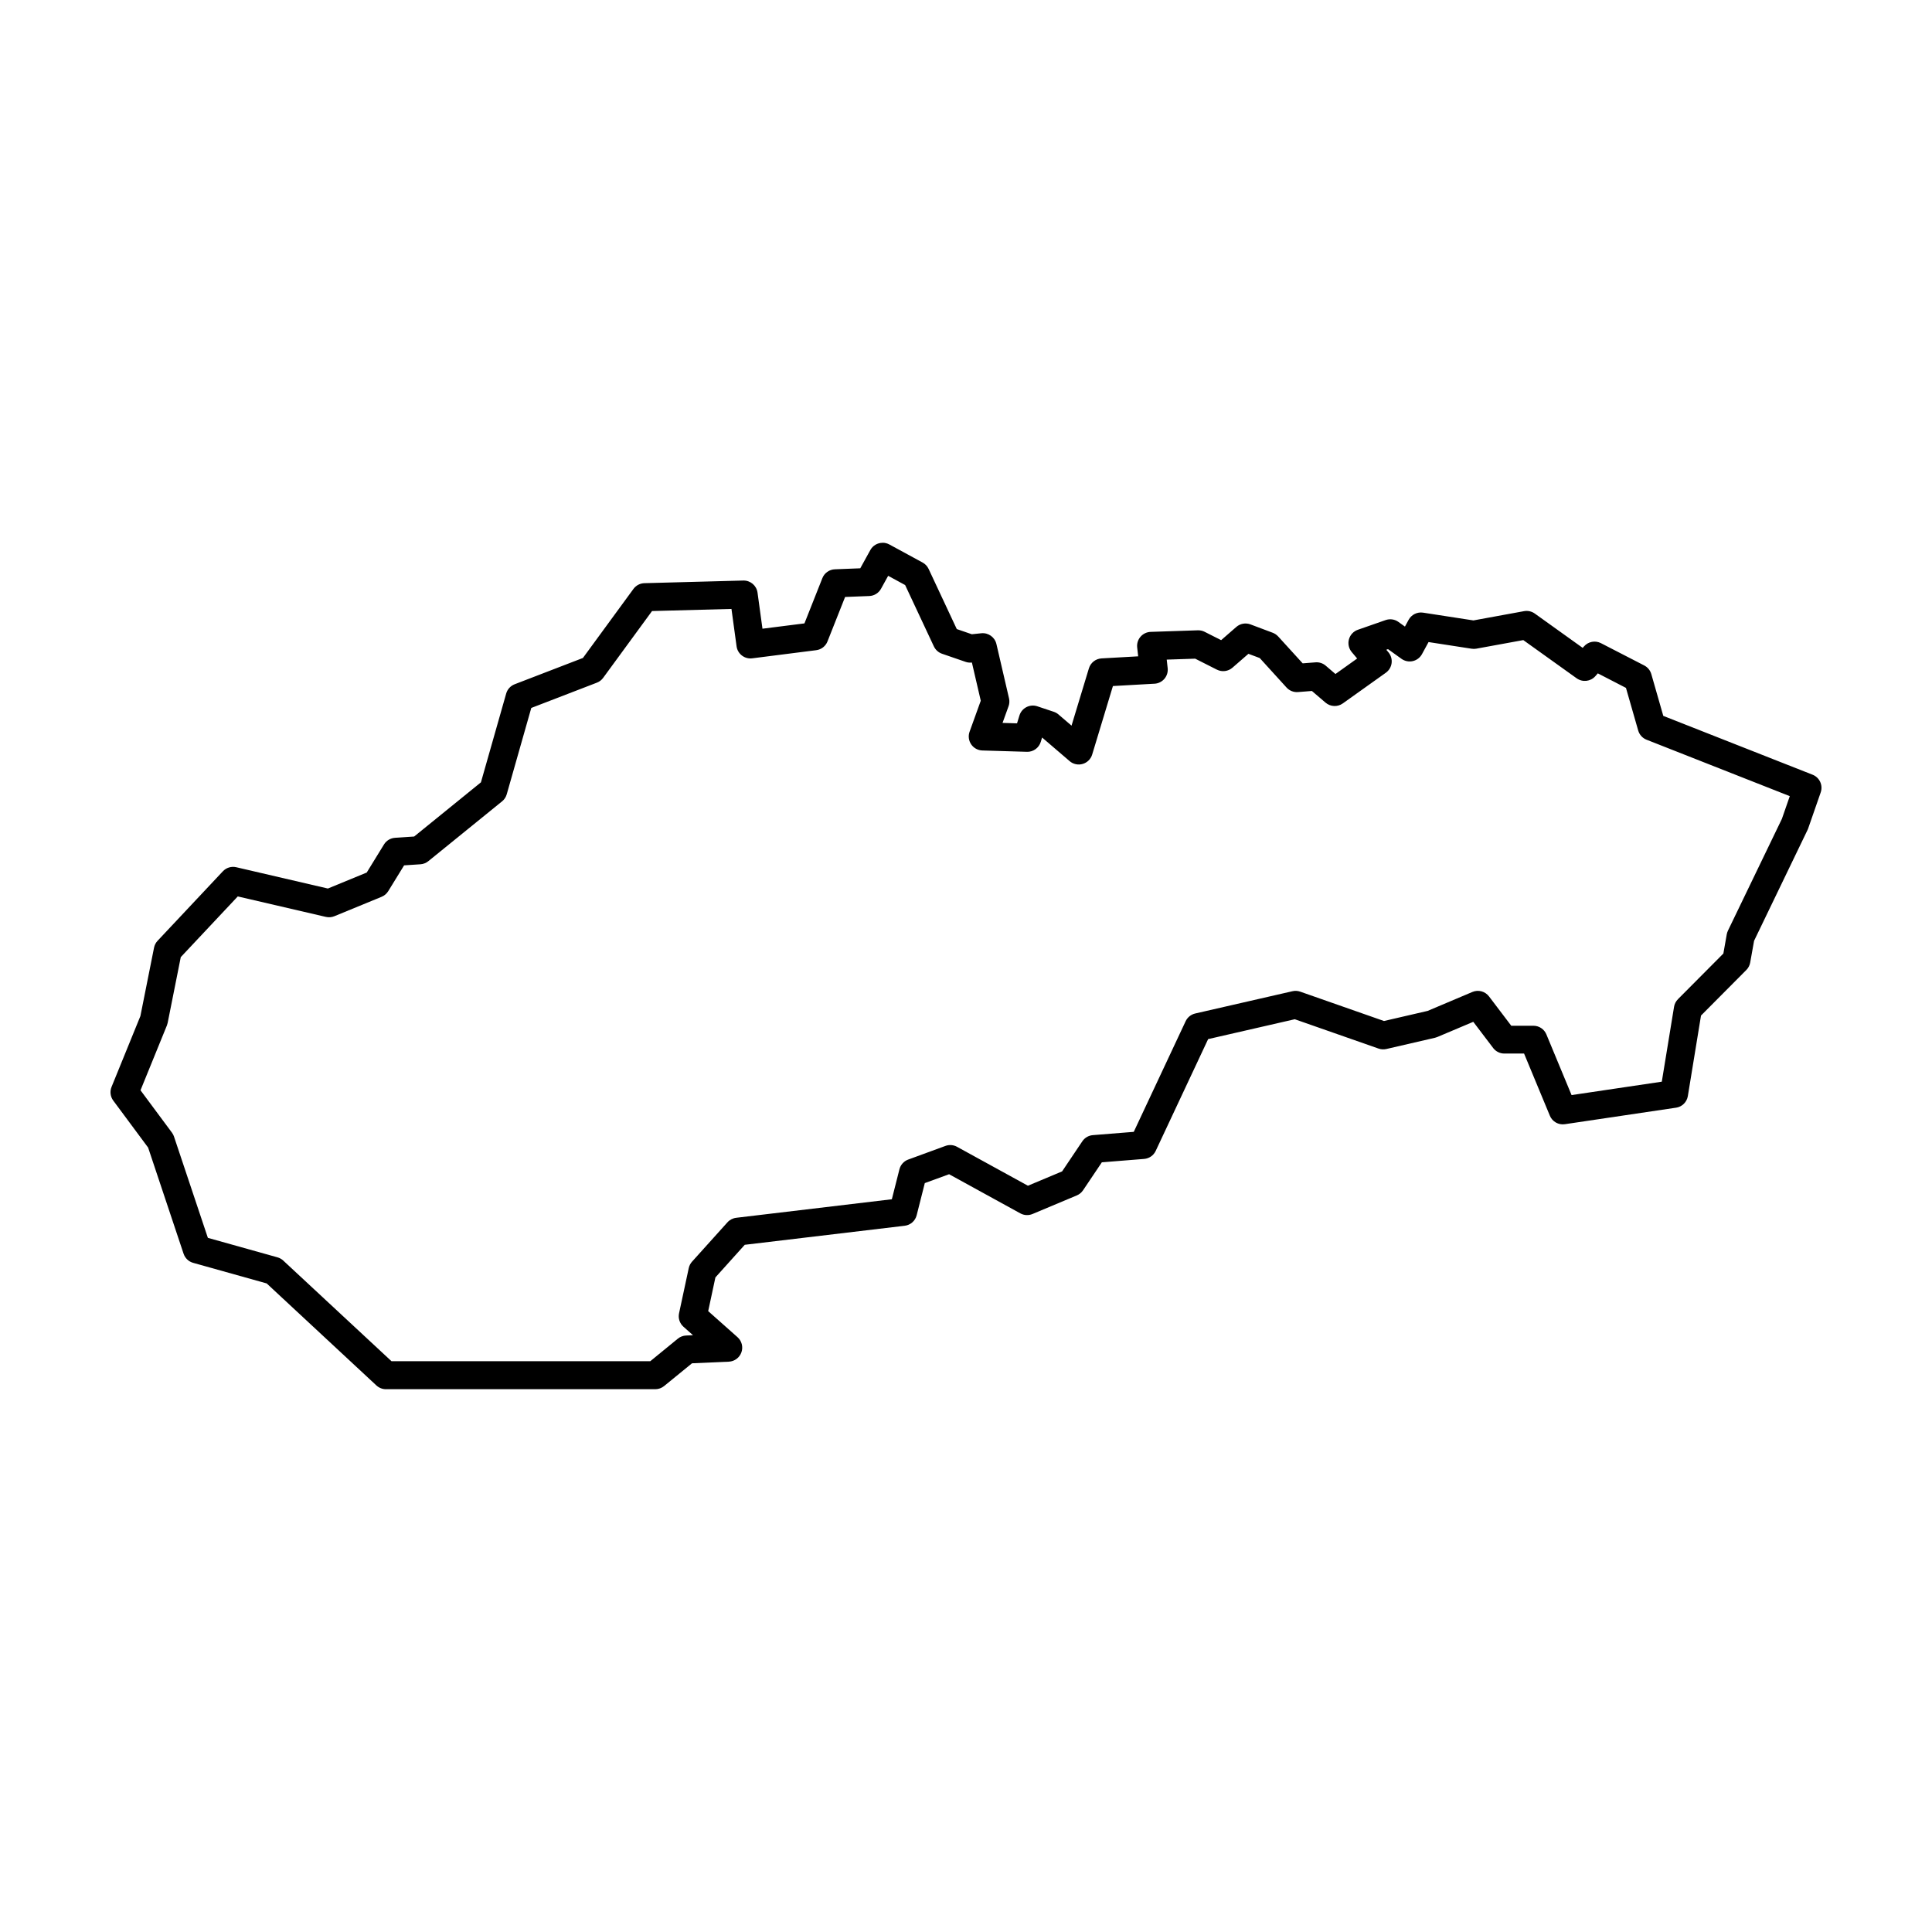
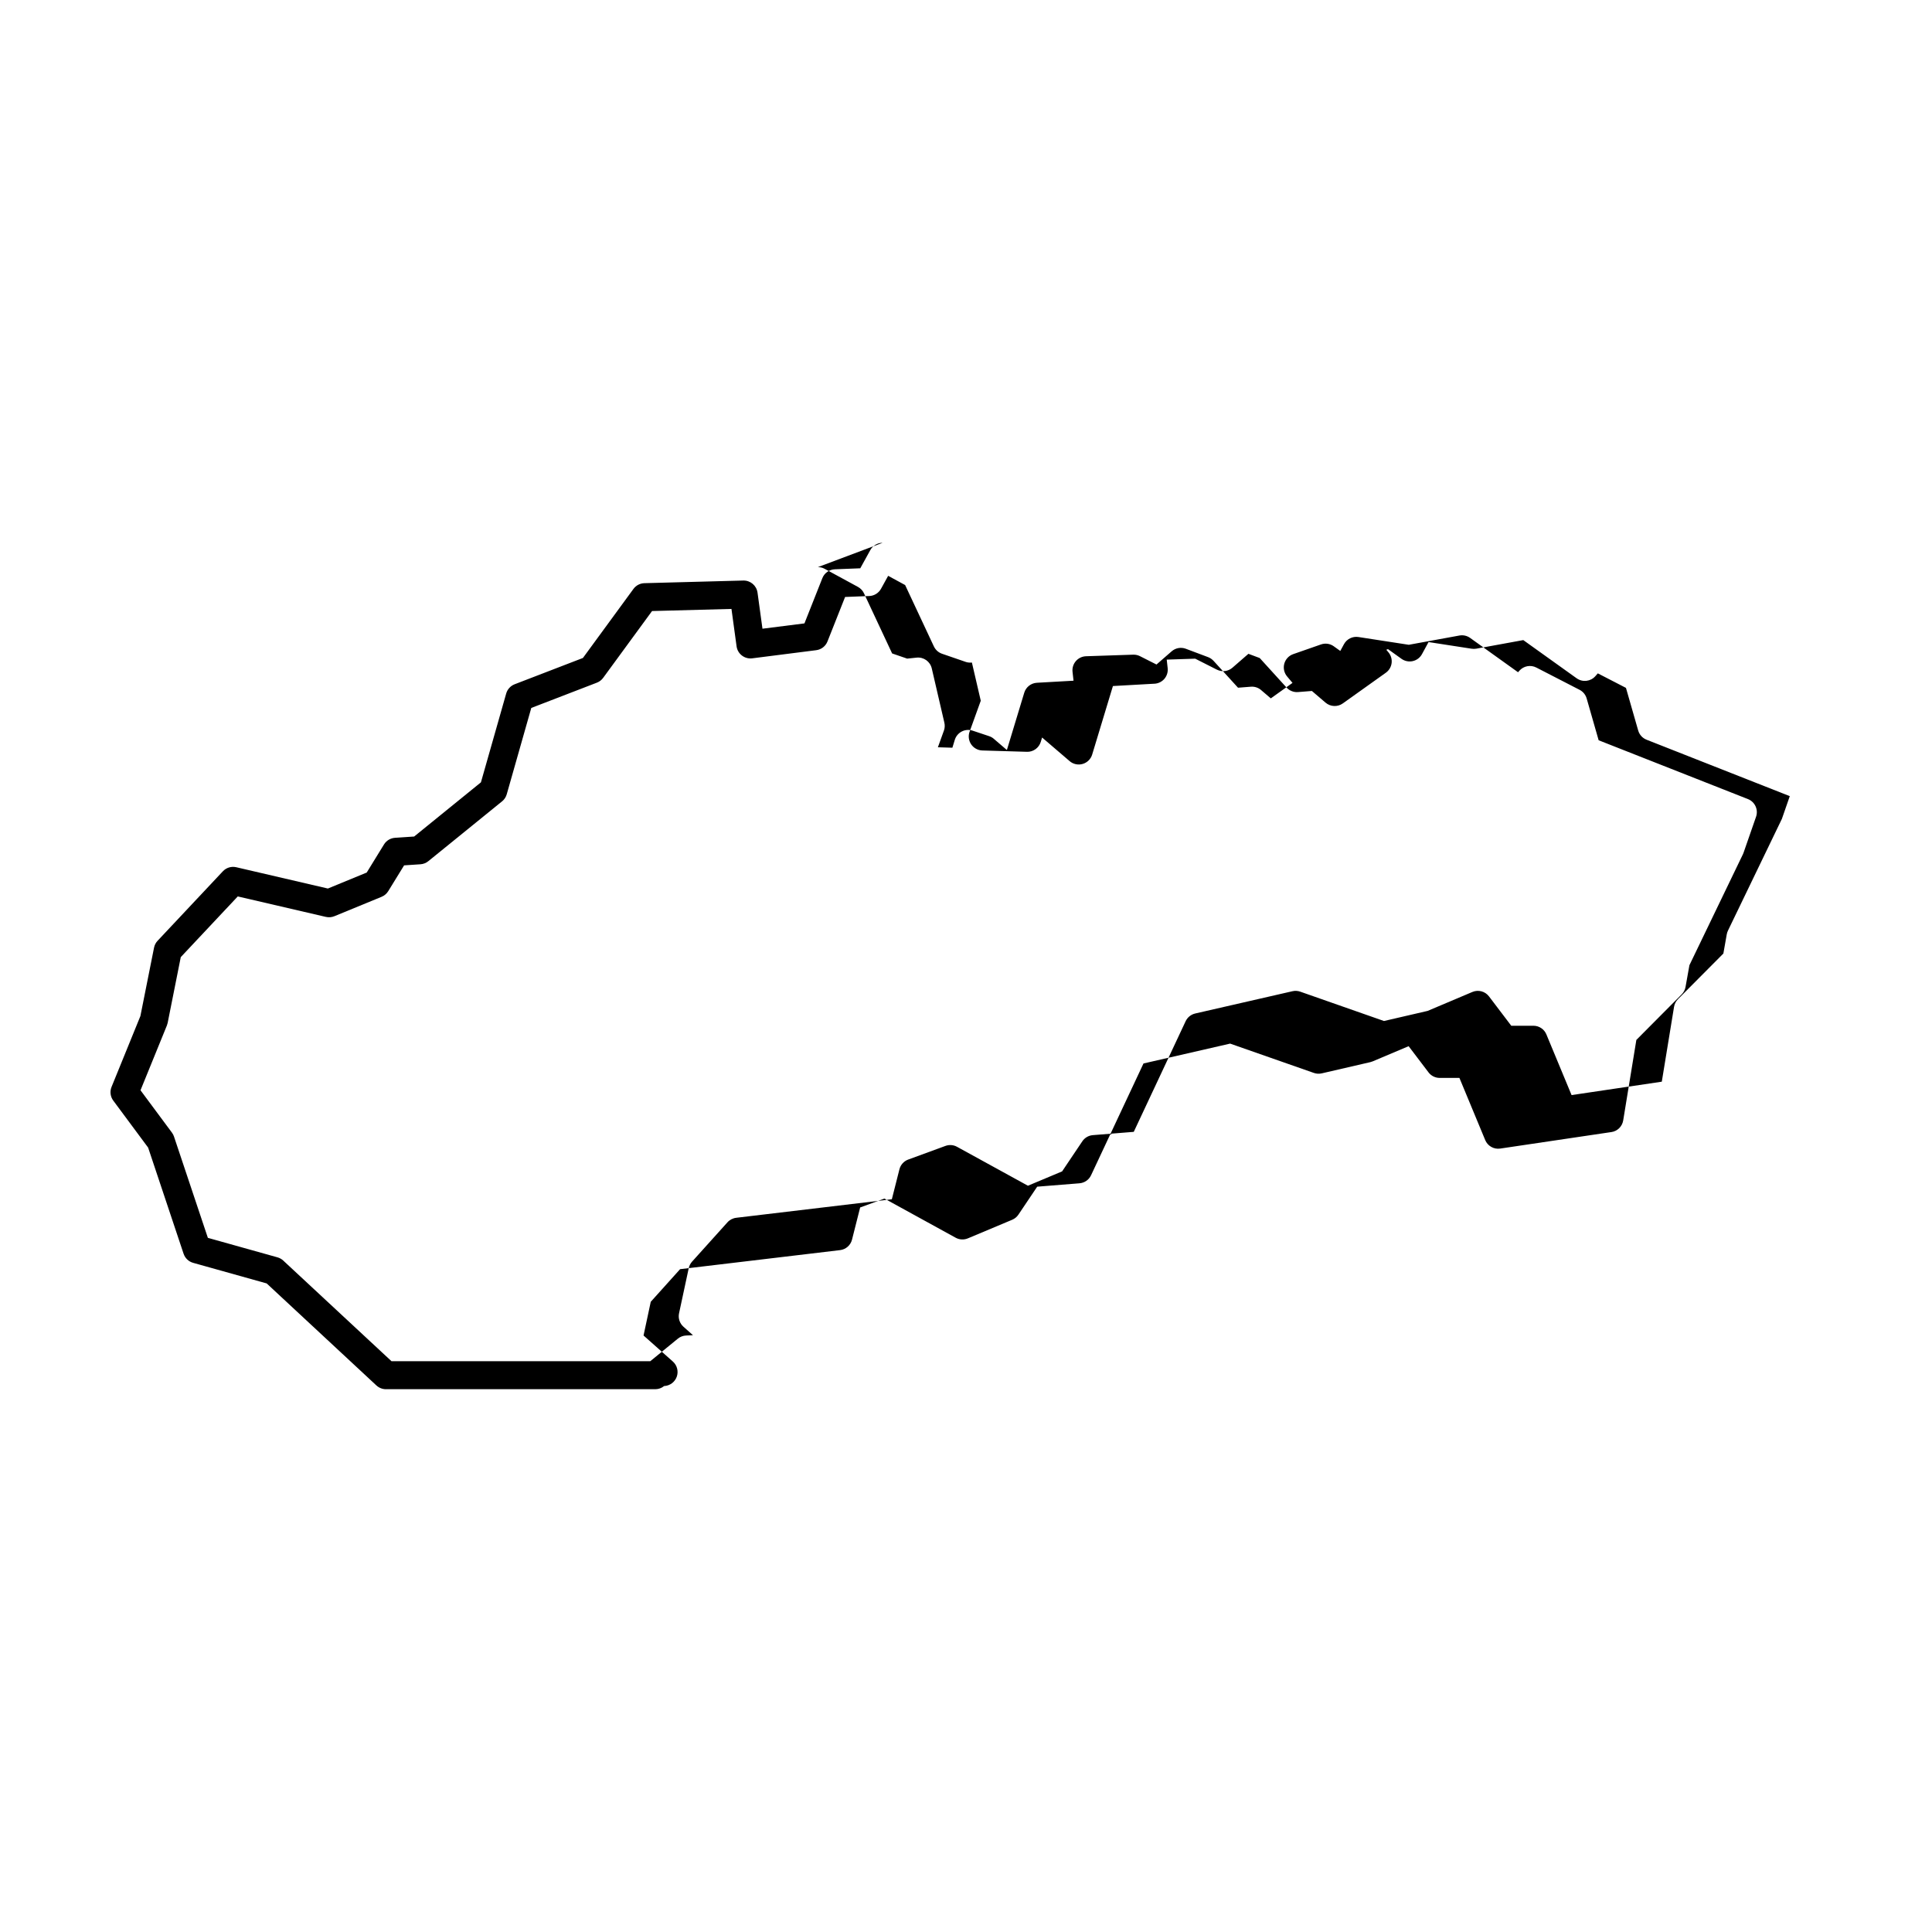
<svg xmlns="http://www.w3.org/2000/svg" fill="#000000" width="800px" height="800px" version="1.1" viewBox="144 144 512 512">
-   <path d="m377.89 287.85c-1.348 0-2.59 0.734-3.242 1.918l-2.668 4.836-6.734 0.266c-1.469 0.055-2.766 0.973-3.309 2.34l-4.75 11.996-11.125 1.41-1.309-9.555c-0.258-1.879-1.887-3.262-3.785-3.211l-26.195 0.699h0.004c-1.152 0.027-2.227 0.59-2.906 1.52l-13.391 18.301-18.094 6.969c-1.09 0.422-1.918 1.328-2.238 2.449l-6.695 23.539-17.699 14.363-5.078 0.336 0.004 0.004c-1.203 0.078-2.289 0.738-2.918 1.762l-4.578 7.445-10.293 4.234-24.277-5.644c-1.289-0.301-2.644 0.109-3.551 1.078l-17.301 18.418v-0.004c-0.477 0.508-0.801 1.141-0.938 1.82l-3.617 18.133-7.648 18.781v0.004c-0.488 1.199-0.316 2.57 0.457 3.613l9.238 12.453 9.398 28.137h0.004c0.391 1.172 1.336 2.074 2.523 2.406l19.492 5.457 29.078 27.039h0.004c0.688 0.641 1.594 0.996 2.531 0.996h71.371c0.855-0.004 1.684-0.301 2.344-0.84l7.387-6.027 9.746-0.43h0.004c1.512-0.066 2.836-1.043 3.344-2.469 0.508-1.43 0.098-3.023-1.035-4.027l-7.766-6.898 1.91-8.934 7.777-8.645 42.391-5.047c1.531-0.18 2.793-1.285 3.168-2.781l2.156-8.523 6.438-2.352 18.883 10.375c0.992 0.543 2.18 0.605 3.227 0.164l11.746-4.93c0.672-0.281 1.242-0.754 1.648-1.359l4.977-7.406 11.203-0.898h-0.004c1.332-0.105 2.508-0.918 3.074-2.129l13.895-29.625 22.961-5.266 22.199 7.773c0.664 0.234 1.379 0.273 2.066 0.117l12.926-2.988c0.211-0.051 0.414-0.117 0.609-0.203l9.504-4.016 5.269 6.938v0.004c0.703 0.926 1.801 1.469 2.965 1.469h5.227l6.836 16.473h-0.004c0.656 1.574 2.297 2.504 3.984 2.25l29.465-4.375v0.004c1.598-0.238 2.859-1.484 3.121-3.078l3.488-21.34 12.016-12.082c0.535-0.539 0.891-1.227 1.02-1.977l1.027-5.746 14.156-29.355v0.004c0.062-0.129 0.121-0.262 0.168-0.395l3.336-9.594c0.652-1.883-0.293-3.949-2.148-4.68l-39.57-15.59-3.18-11.094v0.004c-0.285-0.984-0.961-1.809-1.875-2.277l-11.465-5.906c-1.512-0.777-3.363-0.43-4.488 0.848l-0.352 0.398-12.695-9.094c-0.82-0.586-1.844-0.816-2.836-0.637l-13.422 2.457-13.344-2.059c-1.551-0.238-3.082 0.52-3.832 1.898l-0.977 1.797-1.727-1.238h0.004c-0.984-0.707-2.25-0.887-3.394-0.488l-7.359 2.57c-1.156 0.402-2.039 1.348-2.363 2.527-0.324 1.18-0.047 2.441 0.738 3.379l1.438 1.711-5.75 4.106-2.586-2.211v-0.004c-0.75-0.641-1.727-0.957-2.711-0.875l-3.391 0.266-6.488-7.125-0.004 0.004c-0.395-0.438-0.887-0.773-1.438-0.984l-5.906-2.219h0.004c-1.281-0.48-2.723-0.223-3.754 0.676l-4.019 3.5-4.375-2.211h0.004c-0.559-0.281-1.18-0.418-1.805-0.398l-12.504 0.418c-1.035 0.035-2.008 0.5-2.688 1.285-0.68 0.781-0.996 1.812-0.883 2.844l0.262 2.352-9.703 0.547h0.004c-1.559 0.086-2.898 1.137-3.356 2.629l-4.606 15.191-3.457-2.961 0.004-0.004c-0.367-0.312-0.789-0.551-1.246-0.703l-4.375-1.461h0.004c-0.953-0.32-1.992-0.238-2.883 0.223s-1.559 1.258-1.852 2.219l-0.637 2.078-3.84-0.117 1.59-4.41h0.004c0.242-0.676 0.285-1.406 0.121-2.106l-3.336-14.383v0.004c-0.422-1.828-2.141-3.055-4.008-2.863l-2.512 0.262-3.988-1.371-7.465-15.945c-0.336-0.719-0.895-1.309-1.59-1.688l-8.828-4.797c-0.551-0.297-1.164-0.449-1.785-0.449zm1.48 8.746 4.5 2.449 7.617 16.262h0.004c0.426 0.91 1.203 1.613 2.152 1.941l6.25 2.152 0.004 0.004c0.512 0.176 1.059 0.238 1.598 0.18h0.07l2.348 10.117-2.961 8.207-0.004 0.004c-0.402 1.121-0.246 2.367 0.426 3.352 0.668 0.984 1.77 1.586 2.961 1.621l11.816 0.352v0.004c1.676 0.047 3.176-1.035 3.664-2.637l0.348-1.148 0.07 0.051 7.227 6.195h-0.004c0.953 0.82 2.258 1.102 3.465 0.75s2.156-1.289 2.519-2.496l5.496-18.148 11.027-0.621v0.004c1.02-0.059 1.969-0.535 2.629-1.312 0.656-0.781 0.965-1.797 0.852-2.812l-0.25-2.262 7.547-0.25 5.75 2.91h0.004c1.352 0.68 2.977 0.473 4.117-0.52l4.231-3.68 2.996 1.121 7.106 7.816c0.773 0.852 1.902 1.297 3.051 1.203l3.668-0.293 3.621 3.098c1.301 1.109 3.191 1.191 4.578 0.199l11.395-8.125c0.848-0.605 1.402-1.531 1.535-2.562 0.129-1.031-0.18-2.07-0.848-2.863l-0.562-0.668 0.457-0.16 3.578 2.566h-0.004c0.867 0.617 1.957 0.836 2.996 0.598 1.039-0.238 1.926-0.914 2.434-1.852l1.738-3.191 11.383 1.758c0.41 0.066 0.828 0.066 1.238 0l12.484-2.281 14.145 10.125v-0.004c1.551 1.113 3.695 0.871 4.957-0.562l0.652-0.742 7.457 3.848 3.246 11.312v-0.004c0.32 1.109 1.137 2.008 2.215 2.43l37.953 14.953-2.09 6.019-14.293 29.617v0.004c-0.148 0.305-0.254 0.629-0.316 0.961l-0.902 5.109-12.035 12.098v0.004c-0.547 0.551-0.91 1.254-1.035 2.019l-3.246 19.84-23.91 3.551-6.676-16.082h0.004c-0.578-1.387-1.93-2.293-3.434-2.293h-5.875l-5.898-7.773c-1.023-1.355-2.844-1.844-4.41-1.18l-11.863 5.019-11.562 2.676-22.191-7.777c-0.66-0.234-1.375-0.273-2.059-0.117l-25.785 5.906h0.004c-1.113 0.258-2.047 1.012-2.535 2.047l-13.746 29.316-10.844 0.871c-1.129 0.09-2.156 0.691-2.789 1.633l-5.356 7.973-9.059 3.801-18.789-10.316c-0.941-0.52-2.062-0.605-3.07-0.234l-9.867 3.617v-0.004c-1.152 0.426-2.023 1.391-2.324 2.578l-2.012 7.945-41.242 4.91v0.004c-0.898 0.105-1.727 0.531-2.328 1.203l-9.383 10.422c-0.434 0.484-0.734 1.074-0.871 1.711l-2.57 11.973c-0.281 1.309 0.168 2.664 1.164 3.555l2.531 2.25-1.828 0.082h0.004c-0.801 0.035-1.566 0.324-2.188 0.832l-7.309 5.977h-68.578l-28.676-26.66v-0.004c-0.434-0.402-0.957-0.695-1.527-0.859l-18.461-5.168-8.973-26.828h0.004c-0.125-0.371-0.309-0.723-0.539-1.039l-8.344-11.242 6.996-17.18v0.004c0.086-0.219 0.152-0.441 0.199-0.672l3.477-17.441 15.105-16.082 23.352 5.426v-0.004c0.754 0.176 1.539 0.113 2.254-0.18l12.512-5.144h-0.004c0.73-0.297 1.344-0.82 1.758-1.492l4.207-6.84 4.336-0.289c0.766-0.051 1.5-0.34 2.094-0.828l19.523-15.84 0.004 0.004c0.594-0.484 1.027-1.137 1.238-1.875l6.508-22.887 17.383-6.699c0.664-0.254 1.238-0.695 1.66-1.27l12.961-17.711 21.047-0.559 1.352 9.906v0.004c0.277 2.019 2.129 3.438 4.152 3.18l16.953-2.156c1.348-0.168 2.492-1.059 2.988-2.32l4.668-11.785 6.406-0.25c1.301-0.051 2.481-0.781 3.109-1.918l1.898-3.438z" />
+   <path d="m377.89 287.85c-1.348 0-2.59 0.734-3.242 1.918l-2.668 4.836-6.734 0.266c-1.469 0.055-2.766 0.973-3.309 2.34l-4.75 11.996-11.125 1.41-1.309-9.555c-0.258-1.879-1.887-3.262-3.785-3.211l-26.195 0.699h0.004c-1.152 0.027-2.227 0.59-2.906 1.52l-13.391 18.301-18.094 6.969c-1.09 0.422-1.918 1.328-2.238 2.449l-6.695 23.539-17.699 14.363-5.078 0.336 0.004 0.004c-1.203 0.078-2.289 0.738-2.918 1.762l-4.578 7.445-10.293 4.234-24.277-5.644c-1.289-0.301-2.644 0.109-3.551 1.078l-17.301 18.418v-0.004c-0.477 0.508-0.801 1.141-0.938 1.82l-3.617 18.133-7.648 18.781v0.004c-0.488 1.199-0.316 2.57 0.457 3.613l9.238 12.453 9.398 28.137h0.004c0.391 1.172 1.336 2.074 2.523 2.406l19.492 5.457 29.078 27.039h0.004c0.688 0.641 1.594 0.996 2.531 0.996h71.371c0.855-0.004 1.684-0.301 2.344-0.84h0.004c1.512-0.066 2.836-1.043 3.344-2.469 0.508-1.43 0.098-3.023-1.035-4.027l-7.766-6.898 1.91-8.934 7.777-8.645 42.391-5.047c1.531-0.18 2.793-1.285 3.168-2.781l2.156-8.523 6.438-2.352 18.883 10.375c0.992 0.543 2.18 0.605 3.227 0.164l11.746-4.93c0.672-0.281 1.242-0.754 1.648-1.359l4.977-7.406 11.203-0.898h-0.004c1.332-0.105 2.508-0.918 3.074-2.129l13.895-29.625 22.961-5.266 22.199 7.773c0.664 0.234 1.379 0.273 2.066 0.117l12.926-2.988c0.211-0.051 0.414-0.117 0.609-0.203l9.504-4.016 5.269 6.938v0.004c0.703 0.926 1.801 1.469 2.965 1.469h5.227l6.836 16.473h-0.004c0.656 1.574 2.297 2.504 3.984 2.25l29.465-4.375v0.004c1.598-0.238 2.859-1.484 3.121-3.078l3.488-21.34 12.016-12.082c0.535-0.539 0.891-1.227 1.02-1.977l1.027-5.746 14.156-29.355v0.004c0.062-0.129 0.121-0.262 0.168-0.395l3.336-9.594c0.652-1.883-0.293-3.949-2.148-4.68l-39.57-15.59-3.18-11.094v0.004c-0.285-0.984-0.961-1.809-1.875-2.277l-11.465-5.906c-1.512-0.777-3.363-0.43-4.488 0.848l-0.352 0.398-12.695-9.094c-0.82-0.586-1.844-0.816-2.836-0.637l-13.422 2.457-13.344-2.059c-1.551-0.238-3.082 0.52-3.832 1.898l-0.977 1.797-1.727-1.238h0.004c-0.984-0.707-2.25-0.887-3.394-0.488l-7.359 2.57c-1.156 0.402-2.039 1.348-2.363 2.527-0.324 1.18-0.047 2.441 0.738 3.379l1.438 1.711-5.75 4.106-2.586-2.211v-0.004c-0.75-0.641-1.727-0.957-2.711-0.875l-3.391 0.266-6.488-7.125-0.004 0.004c-0.395-0.438-0.887-0.773-1.438-0.984l-5.906-2.219h0.004c-1.281-0.48-2.723-0.223-3.754 0.676l-4.019 3.5-4.375-2.211h0.004c-0.559-0.281-1.18-0.418-1.805-0.398l-12.504 0.418c-1.035 0.035-2.008 0.5-2.688 1.285-0.68 0.781-0.996 1.812-0.883 2.844l0.262 2.352-9.703 0.547h0.004c-1.559 0.086-2.898 1.137-3.356 2.629l-4.606 15.191-3.457-2.961 0.004-0.004c-0.367-0.312-0.789-0.551-1.246-0.703l-4.375-1.461h0.004c-0.953-0.32-1.992-0.238-2.883 0.223s-1.559 1.258-1.852 2.219l-0.637 2.078-3.84-0.117 1.59-4.41h0.004c0.242-0.676 0.285-1.406 0.121-2.106l-3.336-14.383v0.004c-0.422-1.828-2.141-3.055-4.008-2.863l-2.512 0.262-3.988-1.371-7.465-15.945c-0.336-0.719-0.895-1.309-1.59-1.688l-8.828-4.797c-0.551-0.297-1.164-0.449-1.785-0.449zm1.48 8.746 4.5 2.449 7.617 16.262h0.004c0.426 0.91 1.203 1.613 2.152 1.941l6.25 2.152 0.004 0.004c0.512 0.176 1.059 0.238 1.598 0.18h0.07l2.348 10.117-2.961 8.207-0.004 0.004c-0.402 1.121-0.246 2.367 0.426 3.352 0.668 0.984 1.77 1.586 2.961 1.621l11.816 0.352v0.004c1.676 0.047 3.176-1.035 3.664-2.637l0.348-1.148 0.07 0.051 7.227 6.195h-0.004c0.953 0.82 2.258 1.102 3.465 0.75s2.156-1.289 2.519-2.496l5.496-18.148 11.027-0.621v0.004c1.02-0.059 1.969-0.535 2.629-1.312 0.656-0.781 0.965-1.797 0.852-2.812l-0.25-2.262 7.547-0.25 5.75 2.91h0.004c1.352 0.68 2.977 0.473 4.117-0.52l4.231-3.68 2.996 1.121 7.106 7.816c0.773 0.852 1.902 1.297 3.051 1.203l3.668-0.293 3.621 3.098c1.301 1.109 3.191 1.191 4.578 0.199l11.395-8.125c0.848-0.605 1.402-1.531 1.535-2.562 0.129-1.031-0.18-2.07-0.848-2.863l-0.562-0.668 0.457-0.16 3.578 2.566h-0.004c0.867 0.617 1.957 0.836 2.996 0.598 1.039-0.238 1.926-0.914 2.434-1.852l1.738-3.191 11.383 1.758c0.41 0.066 0.828 0.066 1.238 0l12.484-2.281 14.145 10.125v-0.004c1.551 1.113 3.695 0.871 4.957-0.562l0.652-0.742 7.457 3.848 3.246 11.312v-0.004c0.32 1.109 1.137 2.008 2.215 2.43l37.953 14.953-2.09 6.019-14.293 29.617v0.004c-0.148 0.305-0.254 0.629-0.316 0.961l-0.902 5.109-12.035 12.098v0.004c-0.547 0.551-0.91 1.254-1.035 2.019l-3.246 19.84-23.91 3.551-6.676-16.082h0.004c-0.578-1.387-1.93-2.293-3.434-2.293h-5.875l-5.898-7.773c-1.023-1.355-2.844-1.844-4.41-1.18l-11.863 5.019-11.562 2.676-22.191-7.777c-0.66-0.234-1.375-0.273-2.059-0.117l-25.785 5.906h0.004c-1.113 0.258-2.047 1.012-2.535 2.047l-13.746 29.316-10.844 0.871c-1.129 0.09-2.156 0.691-2.789 1.633l-5.356 7.973-9.059 3.801-18.789-10.316c-0.941-0.52-2.062-0.605-3.07-0.234l-9.867 3.617v-0.004c-1.152 0.426-2.023 1.391-2.324 2.578l-2.012 7.945-41.242 4.91v0.004c-0.898 0.105-1.727 0.531-2.328 1.203l-9.383 10.422c-0.434 0.484-0.734 1.074-0.871 1.711l-2.57 11.973c-0.281 1.309 0.168 2.664 1.164 3.555l2.531 2.25-1.828 0.082h0.004c-0.801 0.035-1.566 0.324-2.188 0.832l-7.309 5.977h-68.578l-28.676-26.66v-0.004c-0.434-0.402-0.957-0.695-1.527-0.859l-18.461-5.168-8.973-26.828h0.004c-0.125-0.371-0.309-0.723-0.539-1.039l-8.344-11.242 6.996-17.18v0.004c0.086-0.219 0.152-0.441 0.199-0.672l3.477-17.441 15.105-16.082 23.352 5.426v-0.004c0.754 0.176 1.539 0.113 2.254-0.18l12.512-5.144h-0.004c0.73-0.297 1.344-0.82 1.758-1.492l4.207-6.84 4.336-0.289c0.766-0.051 1.5-0.34 2.094-0.828l19.523-15.84 0.004 0.004c0.594-0.484 1.027-1.137 1.238-1.875l6.508-22.887 17.383-6.699c0.664-0.254 1.238-0.695 1.66-1.27l12.961-17.711 21.047-0.559 1.352 9.906v0.004c0.277 2.019 2.129 3.438 4.152 3.18l16.953-2.156c1.348-0.168 2.492-1.059 2.988-2.32l4.668-11.785 6.406-0.25c1.301-0.051 2.481-0.781 3.109-1.918l1.898-3.438z" />
</svg>